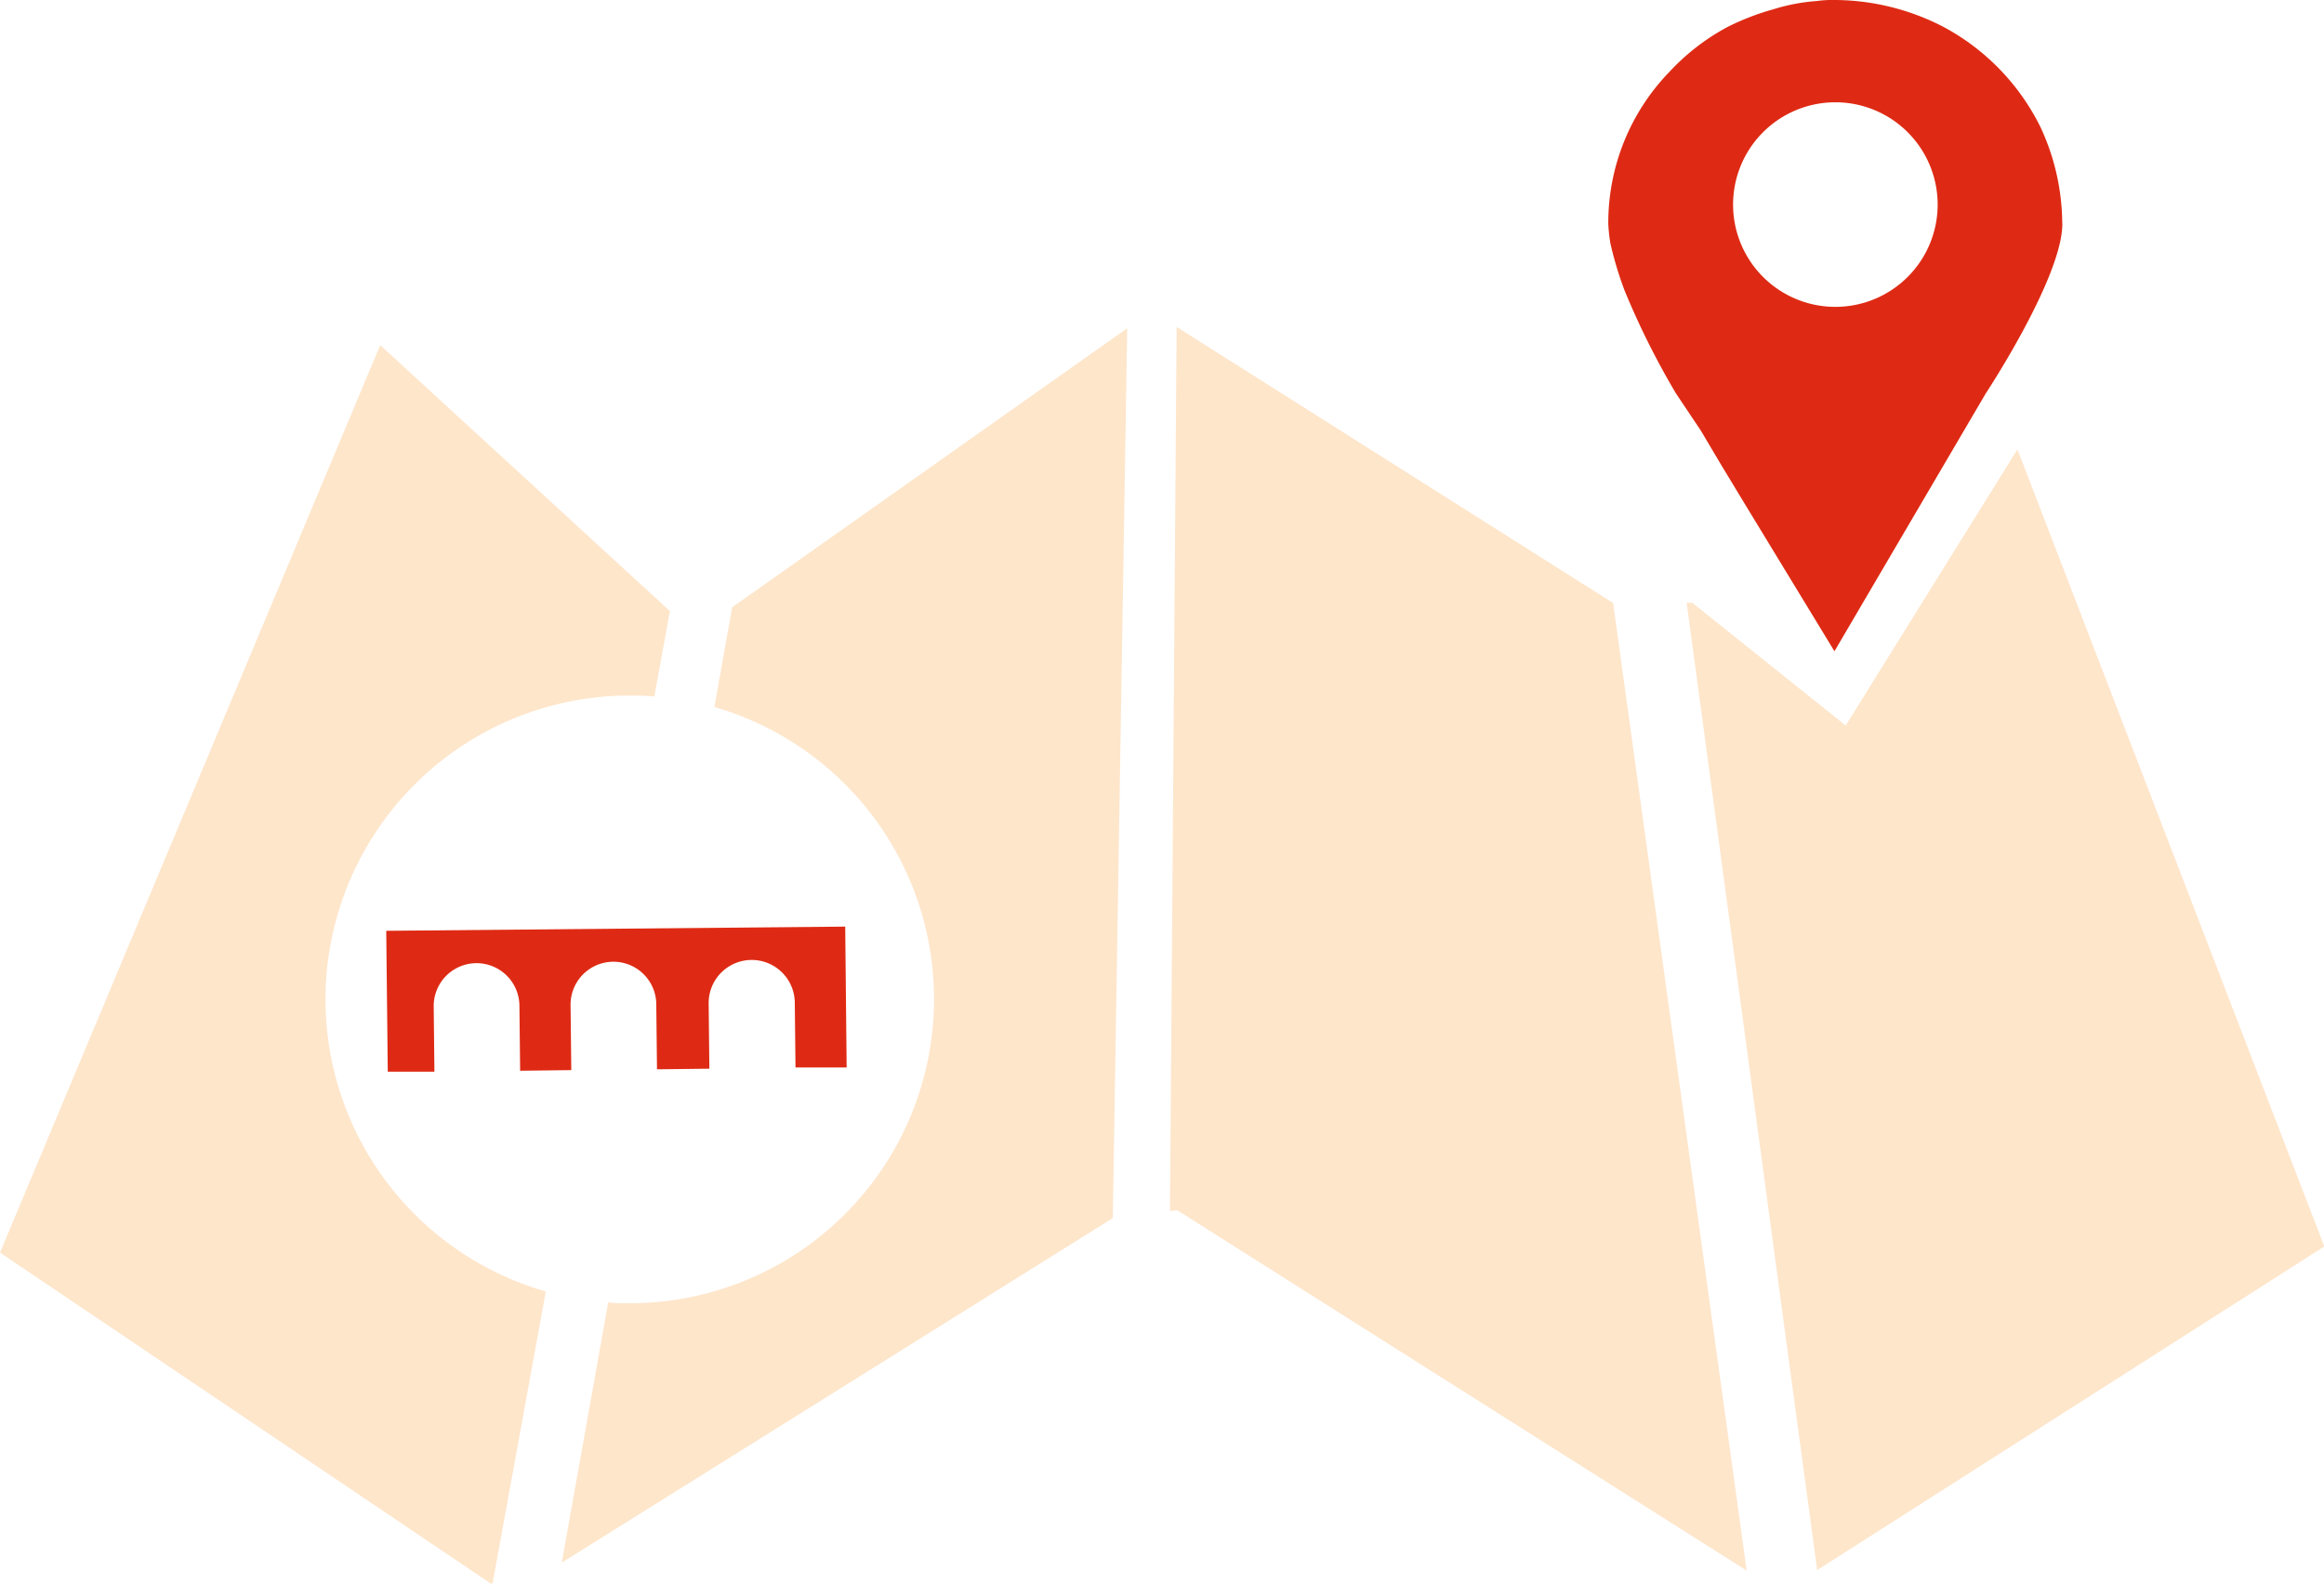
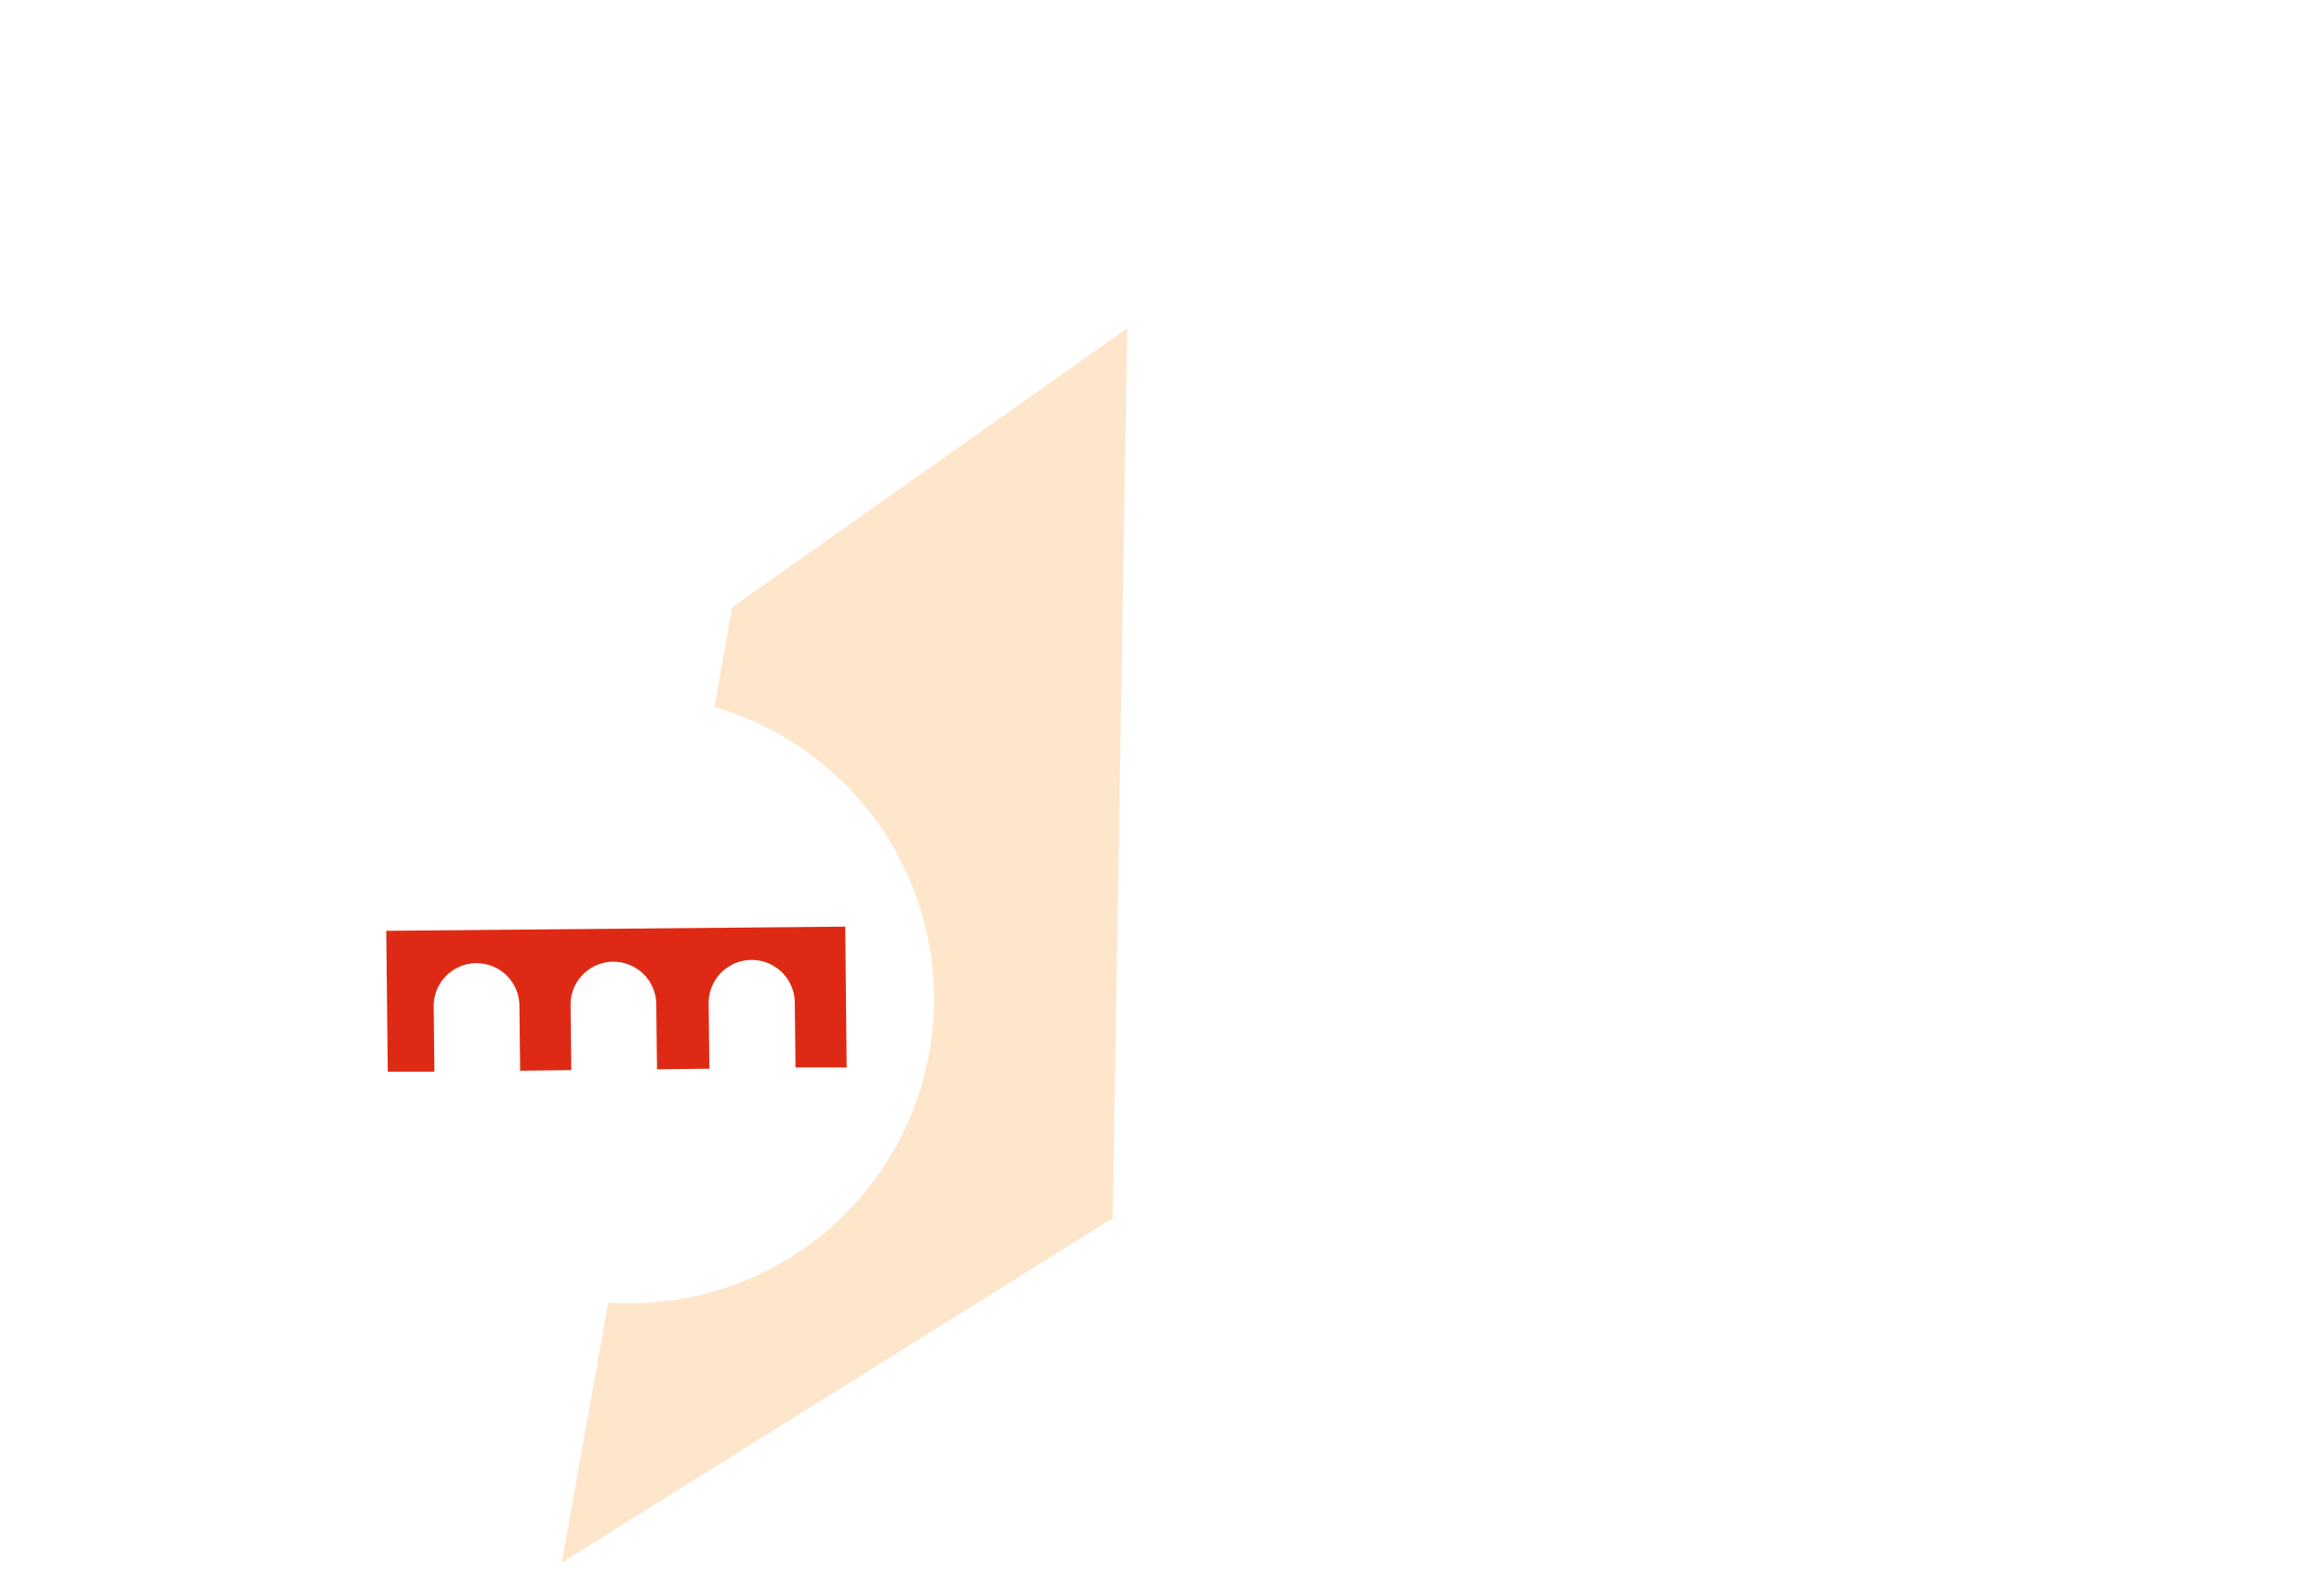
<svg xmlns="http://www.w3.org/2000/svg" id="Capa_1" data-name="Capa 1" viewBox="0 0 227.2 154.83">
  <title>Arquitectura Emblemàtica ok</title>
  <path d="M37.76,91l.15,13.77h4.56L42.4,98.4a4.19,4.19,0,1,1,8.38-.09l.07,6.37,5-.06-.07-6.36a4.19,4.19,0,1,1,8.38-.09h0l.07,6.37,5.12-.06-.07-6.36A4.21,4.21,0,1,1,77.7,98h0l.07,6.36h5l-.14-13.77Z" style="fill:#de2a14" />
-   <path d="M189.43,20a10,10,0,1,1-10-10,10,10,0,0,1,10,10m12.18,1.86a22.54,22.54,0,0,0-2.12-9.42A22.32,22.32,0,0,0,190,2.63,23.29,23.29,0,0,0,179.43,0a11,11,0,0,0-1.82.1,18.67,18.67,0,0,0-4.25.81,24.62,24.62,0,0,0-4.46,1.72A21.72,21.72,0,0,0,163.23,7a21.22,21.22,0,0,0-6,14.89,15.44,15.44,0,0,0,.21,1.92,34.71,34.71,0,0,0,1.41,4.66,77.74,77.74,0,0,0,5,10l2.43,3.63,1.92,3.24,2.33,3.85,8.81,14.48,14.79-25.2s7.49-11.34,7.49-16.6" style="fill:#de2a14" />
-   <polygon points="177.65 153.5 227.23 121.86 197.23 43.93 180.44 70.93 165.44 58.93 164.89 58.93 177.65 153.5" style="fill:#fee6cb" />
-   <polygon points="157.7 58.92 157.65 58.92 115.09 32 115.03 32 114.38 118.39 115.09 118.32 170.76 153.55 157.7 58.92" style="fill:#fee6cb" />
-   <path d="M31.82,97.68A29.73,29.73,0,0,1,61.55,68c.82,0,1.62,0,2.42.1l1.52-8.36L37.17,33.74,0,122.46l48,32.37.16-.05,5.2-28.52A29.73,29.73,0,0,1,31.82,97.68Z" style="fill:#fee6cb" />
  <path d="M71.58,59.37l-1.74,9.75a29.73,29.73,0,0,1-8.29,58.29c-.7,0-1.4,0-2.09-.08l-4.54,25.44,53.87-33.68,1.41-87Z" style="fill:#fee6cb" />
</svg>